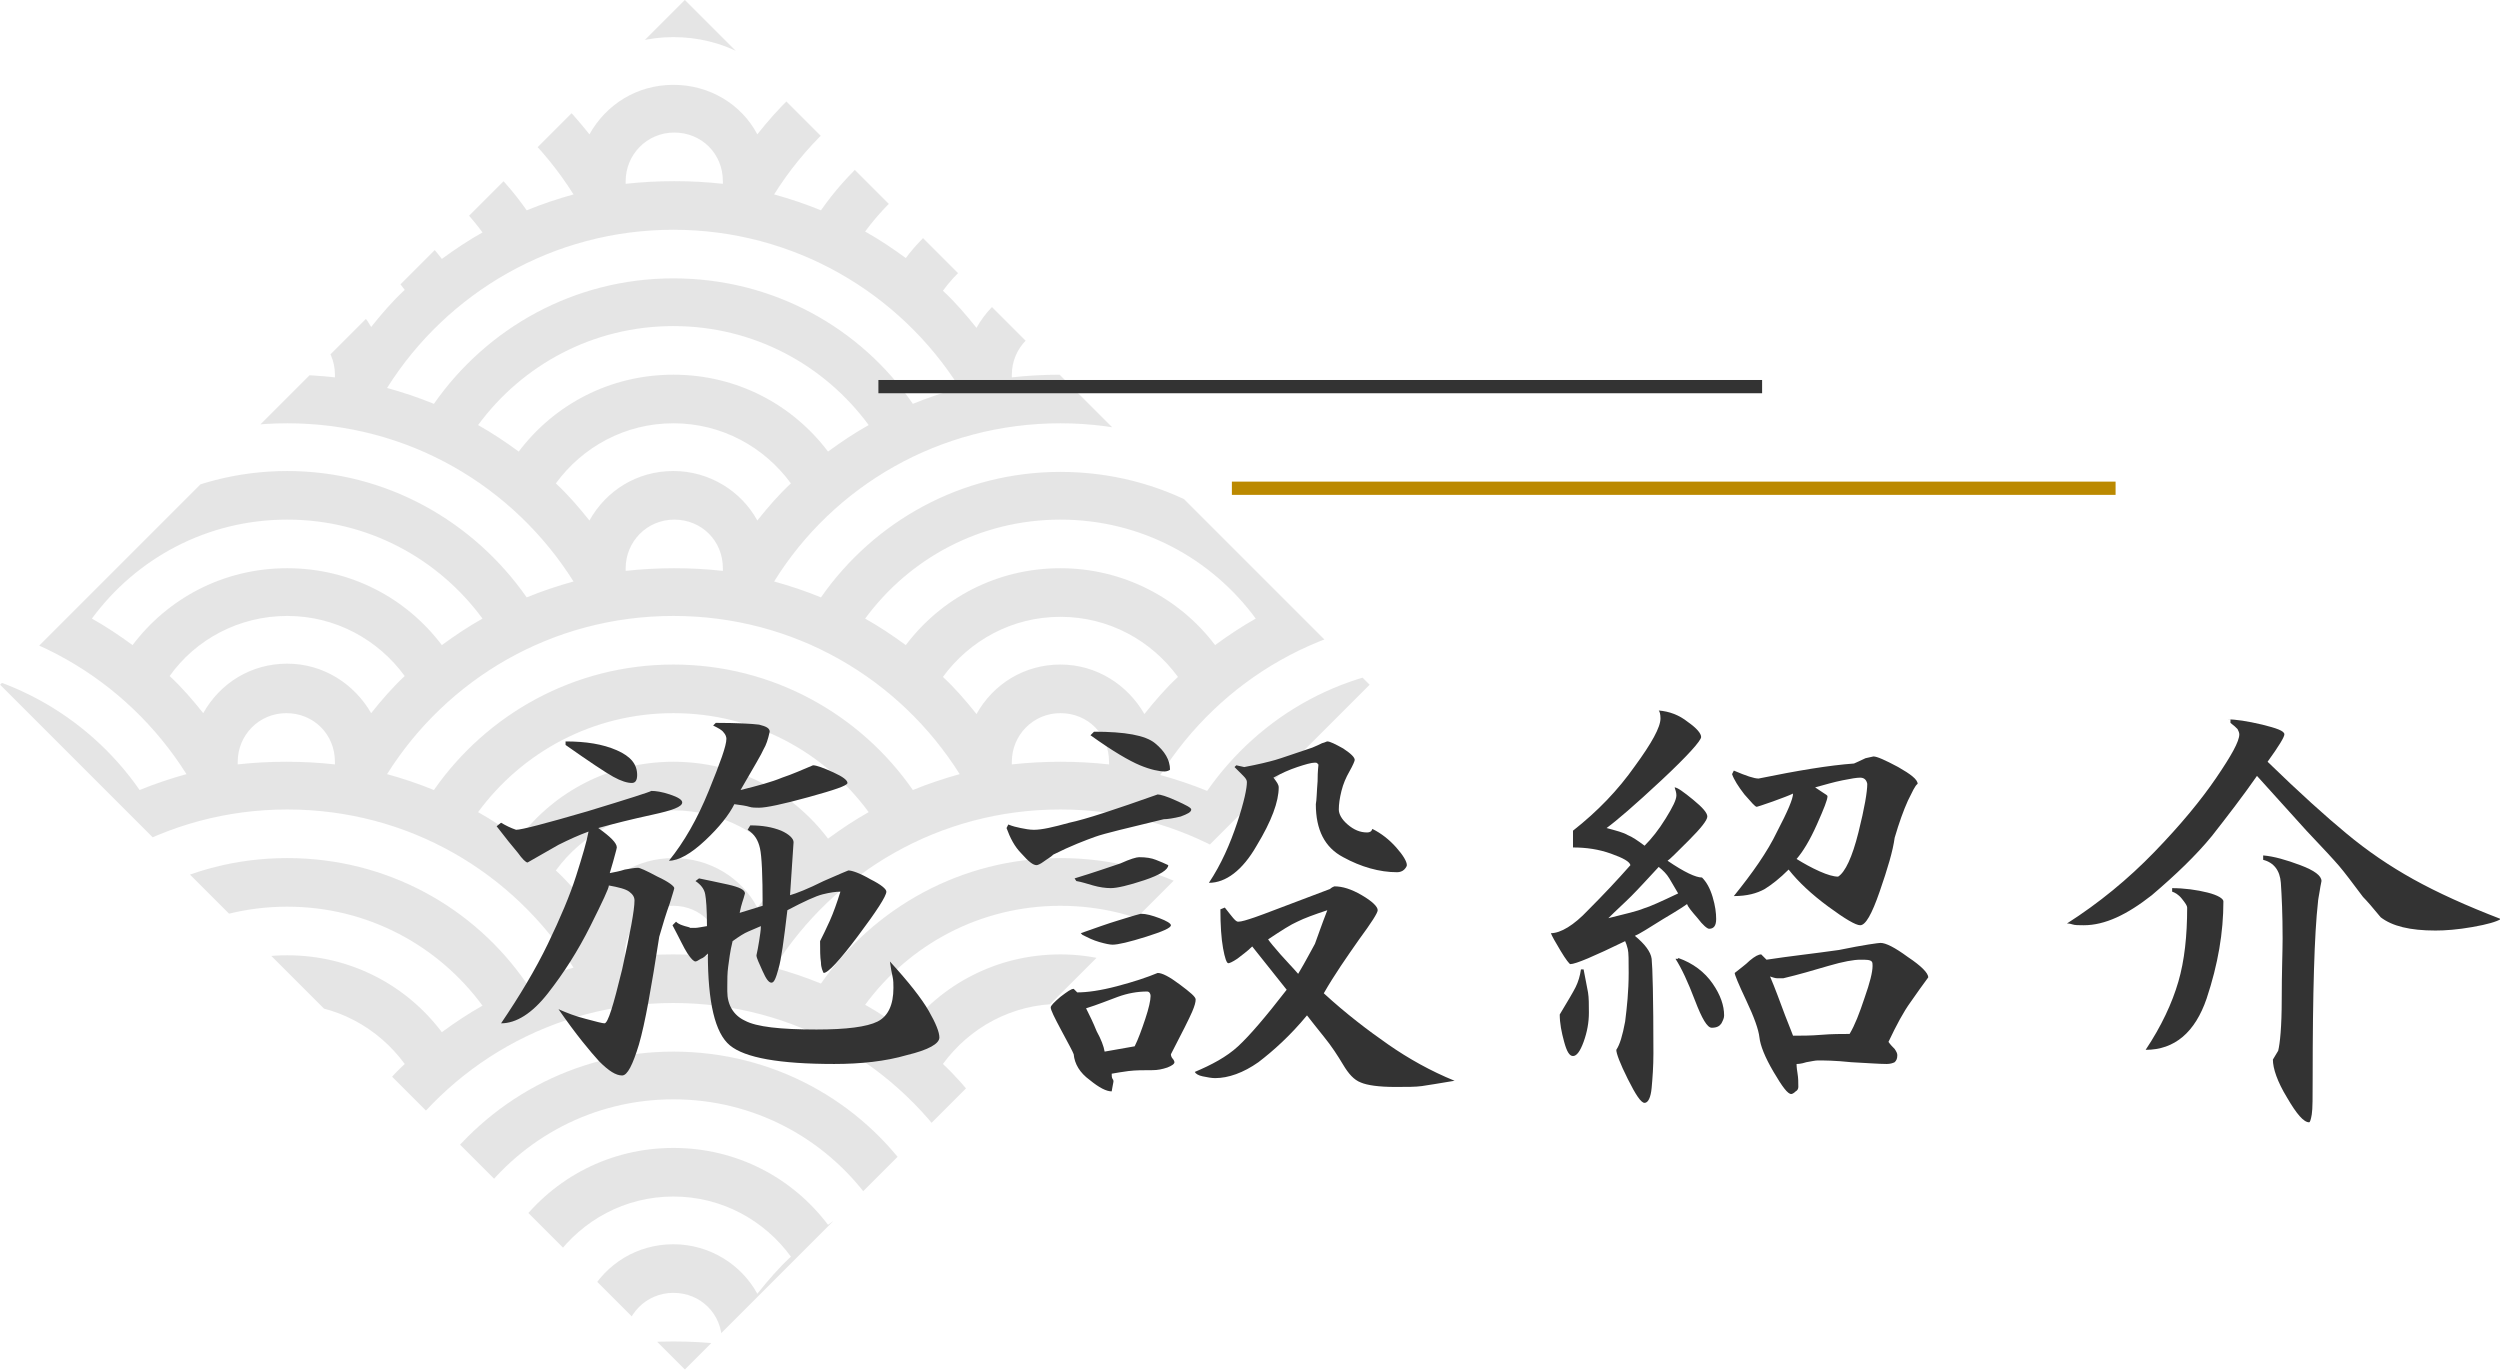
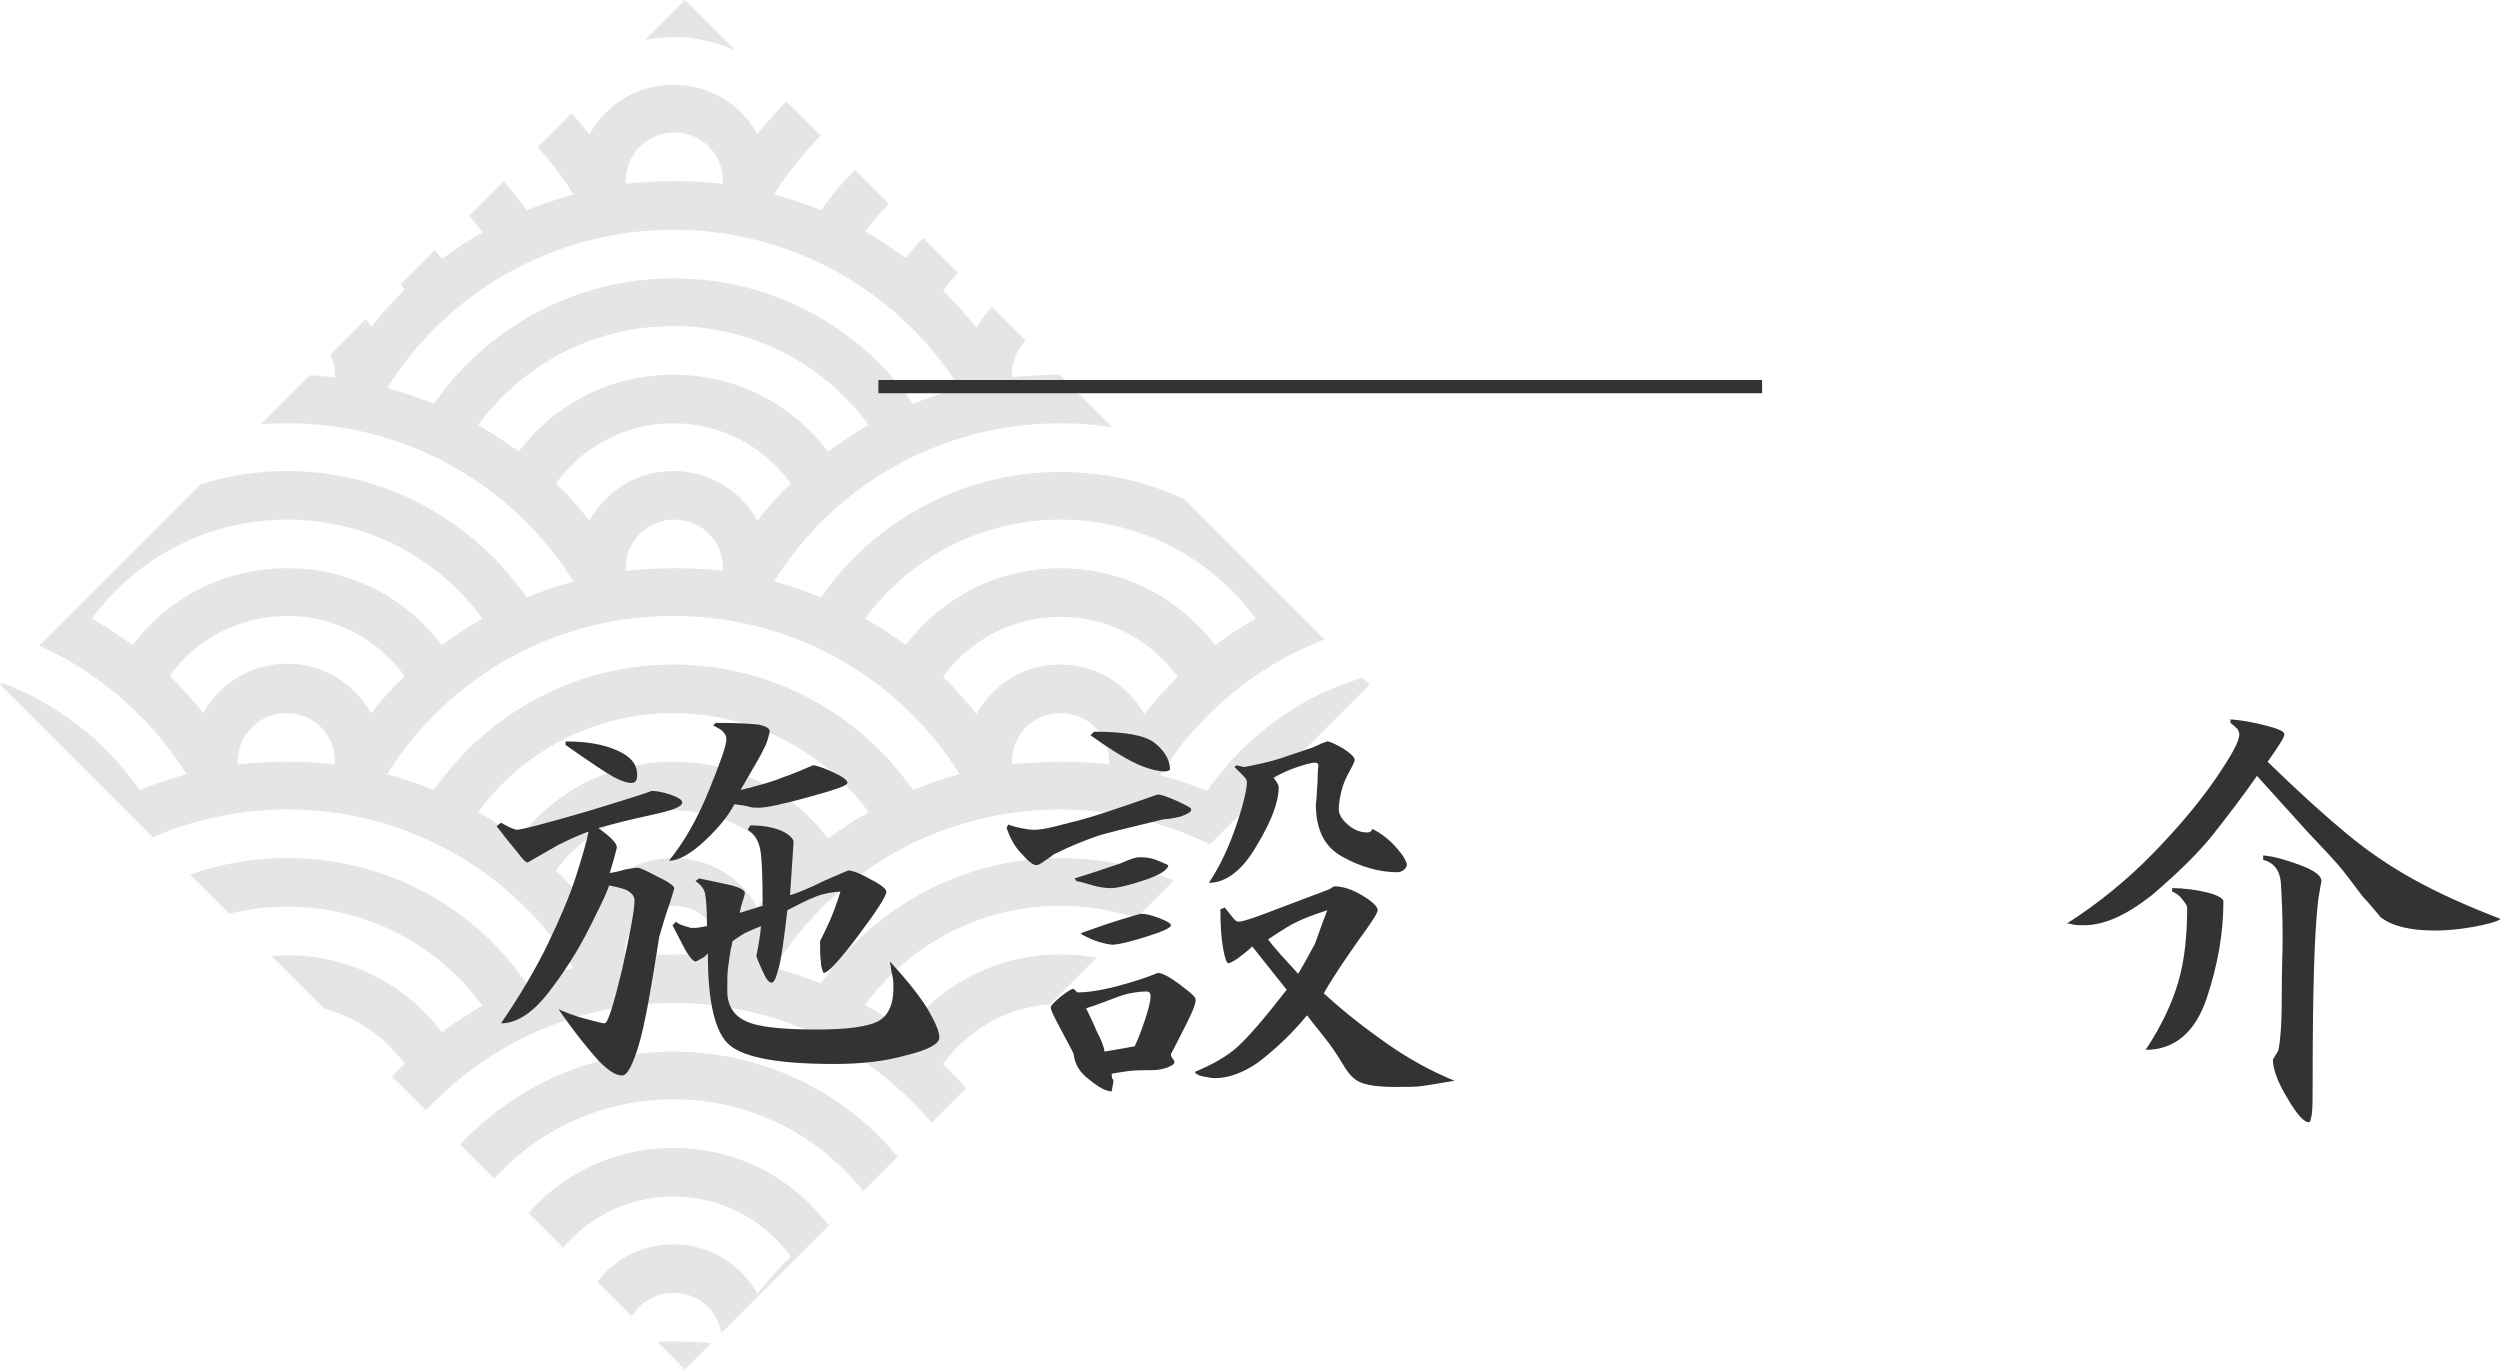
<svg xmlns="http://www.w3.org/2000/svg" xmlns:xlink="http://www.w3.org/1999/xlink" version="1.1" x="0px" y="0px" width="282.9px" height="155px" viewBox="0 0 282.9 155" style="enable-background:new 0 0 282.9 155;" xml:space="preserve">
  <style type="text/css">
	.st0{opacity:0.5;clip-path:url(#SVGID_2_);fill:#CCCCCC;}
	.st1{fill:#FFFFFF;}
	.st2{fill:#BB8900;}
	.st3{opacity:0.5;clip-path:url(#SVGID_4_);fill:#CCCCCC;}
	.st4{fill:#333333;}
	.st5{opacity:0.5;clip-path:url(#SVGID_6_);fill:#CCCCCC;}
	.st6{opacity:0.5;clip-path:url(#SVGID_8_);fill:#CCCCCC;}
	.st7{opacity:0.5;clip-path:url(#SVGID_10_);fill:#CCCCCC;}
	.st8{opacity:0.5;clip-path:url(#SVGID_12_);fill:#CCCCCC;}
	.st9{opacity:0.5;clip-path:url(#SVGID_14_);fill:#CCCCCC;}
	.st10{opacity:0.5;clip-path:url(#SVGID_16_);fill:#CCCCCC;}
	.st11{opacity:0.5;clip-path:url(#SVGID_18_);fill:#CCCCCC;}
	.st12{opacity:0.5;clip-path:url(#SVGID_20_);fill:#CCCCCC;}
	.st13{opacity:0.5;clip-path:url(#SVGID_22_);fill:#CCCCCC;}
	.st14{opacity:0.5;}
	.st15{clip-path:url(#SVGID_24_);fill:#CCCCCC;}
	.st16{fill:none;stroke:#BB8900;stroke-width:1.5;}
	.st17{fill:#FFFFFF;stroke:#333333;stroke-width:1.5;}
	.st18{opacity:0.5;clip-path:url(#SVGID_26_);fill:#CCCCCC;}
	.st19{opacity:0.5;clip-path:url(#SVGID_28_);fill:#CCCCCC;}
	.st20{opacity:0.5;clip-path:url(#SVGID_30_);fill:#CCCCCC;}
	.st21{opacity:0.5;clip-path:url(#SVGID_32_);fill:#CCCCCC;}
	.st22{opacity:0.5;clip-path:url(#SVGID_34_);fill:#CCCCCC;}
	.st23{opacity:0.5;clip-path:url(#SVGID_36_);fill:#CCCCCC;}
	.st24{opacity:0.5;clip-path:url(#SVGID_38_);fill:#CCCCCC;}
	.st25{fill:none;stroke:#333333;stroke-width:1.5;}
	.st26{enable-background:new    ;}
	.st27{clip-path:url(#SVGID_40_);fill:#CCCCCC;}
	.st28{opacity:0.5;clip-path:url(#SVGID_42_);fill:#CCCCCC;}
	.st29{opacity:0.5;clip-path:url(#SVGID_44_);fill:#CCCCCC;}
	.st30{opacity:0.5;clip-path:url(#SVGID_46_);fill:#CCCCCC;}
	.st31{opacity:0.5;clip-path:url(#SVGID_48_);fill:#CCCCCC;}
	.st32{opacity:0.5;clip-path:url(#SVGID_50_);fill:#CCCCCC;}
	.st33{opacity:0.5;clip-path:url(#SVGID_52_);fill:#CCCCCC;}
	.st34{opacity:0.5;clip-path:url(#SVGID_54_);fill:#CCCCCC;}
	.st35{clip-path:url(#SVGID_56_);fill:#CCCCCC;}
	.st36{clip-path:url(#SVGID_58_);fill:#CCCCCC;}
	.st37{opacity:0.5;clip-path:url(#SVGID_60_);fill:#CCCCCC;}
	.st38{fill:none;stroke:#FFFFFF;stroke-width:1.5;}
</style>
  <g id="レイヤー_1">
    <g>
      <g>
        <defs>
          <rect id="SVGID_19_" x="22.7" y="22.7" transform="matrix(0.707 0.707 -0.707 0.707 77.5 -32.102)" width="109.6" height="109.6" />
        </defs>
        <clipPath id="SVGID_2_">
          <use xlink:href="#SVGID_19_" style="overflow:visible;" />
        </clipPath>
        <path class="st0" d="M-50.7-23.9v202.7h256.4V-23.9H-50.7z M163.7-6.8c9.1,0,17.1,4.4,22.1,11.2c-1.6,0.9-3.1,1.9-4.6,3     c-4-5.3-10.3-8.7-17.5-8.7s-13.5,3.4-17.5,8.7c-1.5-1.1-3-2.1-4.6-3C146.6-2.4,154.6-6.8,163.7-6.8z M163.7,9.6     c-4.1,0-7.6,2.2-9.5,5.6c-1.2-1.5-2.4-2.9-3.8-4.2c3-4.1,7.8-6.8,13.3-6.8S174.1,6.8,177,11c-1.4,1.3-2.6,2.7-3.8,4.2     C171.4,11.8,167.8,9.6,163.7,9.6z M169.2,20.5c0,0.1,0,0.2,0,0.3c-1.8-0.2-3.6-0.3-5.5-0.3c-1.8,0-3.7,0.1-5.5,0.3     c0-0.1,0-0.2,0-0.3c0-3,2.4-5.5,5.5-5.5S169.2,17.5,169.2,20.5z M163.7,53.3c-4.1,0-7.6,2.2-9.5,5.6c-1.2-1.5-2.4-2.9-3.8-4.2     c3-4.1,7.8-6.8,13.3-6.8s10.3,2.7,13.3,6.8c-1.4,1.3-2.6,2.7-3.8,4.2C171.4,55.6,167.8,53.3,163.7,53.3z M169.2,64.3     c0,0.1,0,0.2,0,0.3c-1.8-0.2-3.6-0.3-5.5-0.3c-1.8,0-3.7,0.1-5.5,0.3c0-0.1,0-0.2,0-0.3c0-3,2.4-5.5,5.5-5.5     S169.2,61.2,169.2,64.3z M163.7,42.4c-7.2,0-13.5,3.4-17.5,8.7c-1.5-1.1-3-2.1-4.6-3c5-6.8,13-11.2,22.1-11.2s17.1,4.4,22.1,11.2     c-1.6,0.9-3.1,1.9-4.6,3C177.2,45.8,170.9,42.4,163.7,42.4z M152.4,65.8c-1.8,0.5-3.6,1.1-5.3,1.8c-5.9-8.6-15.8-14.2-27.1-14.2     c-11.2,0-21.1,5.6-27.1,14.2c-1.7-0.7-3.5-1.3-5.3-1.8C94.3,55,106.3,47.9,120,47.9C133.6,47.9,145.6,55,152.4,65.8z M163.7,97.1     c-4.1,0-7.6,2.2-9.5,5.6c-1.2-1.5-2.4-2.9-3.8-4.2c3-4.1,7.8-6.8,13.3-6.8s10.3,2.7,13.3,6.8c-1.4,1.3-2.6,2.7-3.8,4.2     C171.4,99.3,167.8,97.1,163.7,97.1z M169.2,108c0,0.1,0,0.2,0,0.3c-1.8-0.2-3.6-0.3-5.5-0.3c-1.8,0-3.7,0.1-5.5,0.3     c0-0.1,0-0.2,0-0.3c0-3,2.4-5.5,5.5-5.5S169.2,105,169.2,108z M163.7,86.2c-7.2,0-13.5,3.4-17.5,8.7c-1.5-1.1-3-2.1-4.6-3     c5-6.8,13-11.2,22.1-11.2s17.1,4.4,22.1,11.2c-1.6,0.9-3.1,1.9-4.6,3C177.2,89.6,170.9,86.2,163.7,86.2z M152.4,109.5     c-1.8,0.5-3.6,1.1-5.3,1.8c-5.9-8.6-15.8-14.2-27.1-14.2c-11.2,0-21.1,5.6-27.1,14.2c-1.7-0.7-3.5-1.3-5.3-1.8     c6.8-10.8,18.7-17.9,32.4-17.9C133.6,91.6,145.6,98.8,152.4,109.5z M120,119c-4.1,0-7.6,2.2-9.5,5.6c-1.2-1.5-2.4-2.9-3.8-4.2     c3-4.1,7.8-6.8,13.3-6.8s10.3,2.7,13.3,6.8c-1.4,1.3-2.6,2.7-3.8,4.2C127.6,121.2,124.1,119,120,119z M125.4,129.9     c0,0.1,0,0.2,0,0.3c-1.8-0.2-3.6-0.3-5.5-0.3c-1.8,0-3.7,0.1-5.5,0.3c0-0.1,0-0.2,0-0.3c0-3,2.4-5.5,5.5-5.5     S125.4,126.9,125.4,129.9z M76.2,119c-11.2,0-21.1,5.6-27.1,14.2c-1.7-0.7-3.5-1.3-5.3-1.8c6.8-10.8,18.7-17.9,32.4-17.9     s25.6,7.1,32.4,17.9c-1.8,0.5-3.6,1.1-5.3,1.8C97.4,124.6,87.5,119,76.2,119z M98.3,135.6c-1.6,0.9-3.1,1.9-4.6,3     c-4-5.3-10.3-8.7-17.5-8.7s-13.5,3.4-17.5,8.7c-1.5-1.1-3-2.1-4.6-3c5-6.8,13-11.2,22.1-11.2S93.3,128.8,98.3,135.6z M32.5,119     c-4.1,0-7.6,2.2-9.5,5.6c-1.2-1.5-2.4-2.9-3.8-4.2c3-4.1,7.8-6.8,13.3-6.8s10.3,2.7,13.3,6.8c-1.4,1.3-2.6,2.7-3.8,4.2     C40.1,121.2,36.6,119,32.5,119z M37.9,129.9c0,0.1,0,0.2,0,0.3c-1.8-0.2-3.6-0.3-5.5-0.3s-3.7,0.1-5.5,0.3c0-0.1,0-0.2,0-0.3     c0-3,2.4-5.5,5.5-5.5S37.9,126.9,37.9,129.9z M-11.3,97.1c-4.1,0-7.6,2.2-9.5,5.6c-1.2-1.5-2.4-2.9-3.8-4.2     c3-4.1,7.8-6.8,13.3-6.8S-0.9,94.3,2,98.5c-1.4,1.3-2.6,2.7-3.8,4.2C-3.6,99.3-7.2,97.1-11.3,97.1z M-5.8,108c0,0.1,0,0.2,0,0.3     c-1.8-0.2-3.6-0.3-5.5-0.3s-3.7,0.1-5.5,0.3c0-0.1,0-0.2,0-0.3c0-3,2.4-5.5,5.5-5.5S-5.8,105-5.8,108z M-28.8,94.9     c-1.5-1.1-3-2.1-4.6-3c5-6.8,13-11.2,22.1-11.2s17.1,4.4,22.1,11.2c-1.6,0.9-3.1,1.9-4.6,3c-4-5.3-10.3-8.7-17.5-8.7     S-24.8,89.6-28.8,94.9z M32.5,91.6c13.7,0,25.6,7.1,32.4,17.9c-1.8,0.5-3.6,1.1-5.3,1.8c-5.9-8.6-15.8-14.2-27.1-14.2     s-21.1,5.6-27.1,14.2c-1.7-0.7-3.5-1.3-5.3-1.8C6.8,98.8,18.8,91.6,32.5,91.6z M-11.3,53.3c-4.1,0-7.6,2.2-9.5,5.6     c-1.2-1.5-2.4-2.9-3.8-4.2c3-4.1,7.8-6.8,13.3-6.8S-0.9,50.6,2,54.7c-1.4,1.3-2.6,2.7-3.8,4.2C-3.6,55.6-7.2,53.3-11.3,53.3z      M-5.8,64.3c0,0.1,0,0.2,0,0.3c-1.8-0.2-3.6-0.3-5.5-0.3s-3.7,0.1-5.5,0.3c0-0.1,0-0.2,0-0.3c0-3,2.4-5.5,5.5-5.5     S-5.8,61.2-5.8,64.3z M-28.8,51.1c-1.5-1.1-3-2.1-4.6-3c5-6.8,13-11.2,22.1-11.2s17.1,4.4,22.1,11.2c-1.6,0.9-3.1,1.9-4.6,3     c-4-5.3-10.3-8.7-17.5-8.7S-24.8,45.8-28.8,51.1z M32.5,47.9c13.7,0,25.6,7.1,32.4,17.9c-1.8,0.5-3.6,1.1-5.3,1.8     C53.6,59,43.7,53.3,32.5,53.3S11.3,59,5.4,67.6c-1.7-0.7-3.5-1.3-5.3-1.8C6.8,55,18.8,47.9,32.5,47.9z M-11.3,9.6     c-4.1,0-7.6,2.2-9.5,5.6c-1.2-1.5-2.4-2.9-3.8-4.2c3-4.1,7.8-6.8,13.3-6.8S-0.9,6.8,2,11c-1.4,1.3-2.6,2.7-3.8,4.2     C-3.6,11.8-7.2,9.6-11.3,9.6z M-5.8,20.5c0,0.1,0,0.2,0,0.3c-1.8-0.2-3.6-0.3-5.5-0.3s-3.7,0.1-5.5,0.3c0-0.1,0-0.2,0-0.3     c0-3,2.4-5.5,5.5-5.5S-5.8,17.5-5.8,20.5z M32.5,4.1c13.7,0,25.6,7.1,32.4,17.9c-1.8,0.5-3.6,1.1-5.3,1.8     C53.6,15.2,43.7,9.6,32.5,9.6S11.3,15.2,5.4,23.8c-1.7-0.7-3.5-1.3-5.3-1.8C6.8,11.3,18.8,4.1,32.5,4.1z M76.2,97.1     c-4.1,0-7.6,2.2-9.5,5.6c-1.2-1.5-2.4-2.9-3.8-4.2c3-4.1,7.8-6.8,13.3-6.8s10.3,2.7,13.3,6.8c-1.4,1.3-2.6,2.7-3.8,4.2     C83.9,99.3,80.3,97.1,76.2,97.1z M81.7,108c0,0.1,0,0.2,0,0.3c-1.8-0.2-3.6-0.3-5.5-0.3c-1.8,0-3.7,0.1-5.5,0.3     c0-0.1,0-0.2,0-0.3c0-3,2.4-5.5,5.5-5.5S81.7,105,81.7,108z M76.2,86.2c-7.2,0-13.5,3.4-17.5,8.7c-1.5-1.1-3-2.1-4.6-3     c5-6.8,13-11.2,22.1-11.2s17.1,4.4,22.1,11.2c-1.6,0.9-3.1,1.9-4.6,3C89.7,89.6,83.4,86.2,76.2,86.2z M76.2,75.2     c-11.2,0-21.1,5.6-27.1,14.2c-1.7-0.7-3.5-1.3-5.3-1.8c6.8-10.8,18.7-17.9,32.4-17.9s25.6,7.1,32.4,17.9     c-1.8,0.5-3.6,1.1-5.3,1.8C97.4,80.9,87.5,75.2,76.2,75.2z M70.8,64.3c0-3,2.4-5.5,5.5-5.5s5.5,2.4,5.5,5.5c0,0.1,0,0.2,0,0.3     c-1.8-0.2-3.6-0.3-5.5-0.3c-1.8,0-3.7,0.1-5.5,0.3C70.8,64.5,70.8,64.4,70.8,64.3z M76.2,53.3c-4.1,0-7.6,2.2-9.5,5.6     c-1.2-1.5-2.4-2.9-3.8-4.2c3-4.1,7.8-6.8,13.3-6.8s10.3,2.7,13.3,6.8c-1.4,1.3-2.6,2.7-3.8,4.2C83.9,55.6,80.3,53.3,76.2,53.3z      M76.2,42.4c-7.2,0-13.5,3.4-17.5,8.7c-1.5-1.1-3-2.1-4.6-3c5-6.8,13-11.2,22.1-11.2s17.1,4.4,22.1,11.2c-1.6,0.9-3.1,1.9-4.6,3     C89.7,45.8,83.4,42.4,76.2,42.4z M76.2,31.5c-11.2,0-21.1,5.6-27.1,14.2c-1.7-0.7-3.5-1.3-5.3-1.8C50.6,33.1,62.6,26,76.2,26     s25.6,7.1,32.4,17.9c-1.8,0.5-3.6,1.1-5.3,1.8C97.4,37.1,87.5,31.5,76.2,31.5z M70.8,20.5c0-3,2.4-5.5,5.5-5.5s5.5,2.4,5.5,5.5     c0,0.1,0,0.2,0,0.3c-1.8-0.2-3.6-0.3-5.5-0.3c-1.8,0-3.7,0.1-5.5,0.3C70.8,20.8,70.8,20.6,70.8,20.5z M76.2,9.6     c-4.1,0-7.6,2.2-9.5,5.6c-1.2-1.5-2.4-2.9-3.8-4.2c3-4.1,7.8-6.8,13.3-6.8S86.6,6.8,89.5,11c-1.4,1.3-2.6,2.7-3.8,4.2     C83.9,11.8,80.3,9.6,76.2,9.6z M32.5,15.1c9.1,0,17.1,4.4,22.1,11.2c-1.6,0.9-3.1,1.9-4.6,3c-4-5.3-10.3-8.7-17.5-8.7     S19,24,15,29.3c-1.5-1.1-3-2.1-4.6-3C15.4,19.5,23.4,15.1,32.5,15.1z M32.5,26c5.5,0,10.3,2.7,13.3,6.8c-1.4,1.3-2.6,2.7-3.8,4.2     c-1.9-3.3-5.4-5.6-9.5-5.6S24.8,33.7,23,37c-1.2-1.5-2.4-2.9-3.8-4.2C22.1,28.7,27,26,32.5,26z M37.9,42.4c0,0.1,0,0.2,0,0.3     c-1.8-0.2-3.6-0.3-5.5-0.3s-3.7,0.1-5.5,0.3c0-0.1,0-0.2,0-0.3c0-3,2.4-5.5,5.5-5.5S37.9,39.4,37.9,42.4z M32.5,58.8     c9.1,0,17.1,4.4,22.1,11.2c-1.6,0.9-3.1,1.9-4.6,3c-4-5.3-10.3-8.7-17.5-8.7S19,67.7,15,73c-1.5-1.1-3-2.1-4.6-3     C15.4,63.2,23.4,58.8,32.5,58.8z M32.5,69.7c5.5,0,10.3,2.7,13.3,6.8c-1.4,1.3-2.6,2.7-3.8,4.2c-1.9-3.3-5.4-5.6-9.5-5.6     s-7.6,2.2-9.5,5.6c-1.2-1.5-2.4-2.9-3.8-4.2C22.1,72.4,27,69.7,32.5,69.7z M37.9,86.2c0,0.1,0,0.2,0,0.3     c-1.8-0.2-3.6-0.3-5.5-0.3s-3.7,0.1-5.5,0.3c0-0.1,0-0.2,0-0.3c0-3,2.4-5.5,5.5-5.5S37.9,83.1,37.9,86.2z M32.5,102.6     c9.1,0,17.1,4.4,22.1,11.2c-1.6,0.9-3.1,1.9-4.6,3c-4-5.3-10.3-8.7-17.5-8.7S19,111.5,15,116.8c-1.5-1.1-3-2.1-4.6-3     C15.4,107,23.4,102.6,32.5,102.6z M120,108c-7.2,0-13.5,3.4-17.5,8.7c-1.5-1.1-3-2.1-4.6-3c5-6.8,13-11.2,22.1-11.2     c9.1,0,17.1,4.4,22.1,11.2c-1.6,0.9-3.1,1.9-4.6,3C133.5,111.5,127.1,108,120,108z M114.5,86.2c0-3,2.4-5.5,5.5-5.5     s5.5,2.4,5.5,5.5c0,0.1,0,0.2,0,0.3c-1.8-0.2-3.6-0.3-5.5-0.3c-1.8,0-3.7,0.1-5.5,0.3C114.5,86.4,114.5,86.3,114.5,86.2z      M120,75.2c-4.1,0-7.6,2.2-9.5,5.6c-1.2-1.5-2.4-2.9-3.8-4.2c3-4.1,7.8-6.8,13.3-6.8s10.3,2.7,13.3,6.8c-1.4,1.3-2.6,2.7-3.8,4.2     C127.6,77.5,124.1,75.2,120,75.2z M120,64.3c-7.2,0-13.5,3.4-17.5,8.7c-1.5-1.1-3-2.1-4.6-3c5-6.8,13-11.2,22.1-11.2     c9.1,0,17.1,4.4,22.1,11.2c-1.6,0.9-3.1,1.9-4.6,3C133.5,67.7,127.1,64.3,120,64.3z M114.5,42.4c0-3,2.4-5.5,5.5-5.5     s5.5,2.4,5.5,5.5c0,0.1,0,0.2,0,0.3c-1.8-0.2-3.6-0.3-5.5-0.3c-1.8,0-3.7,0.1-5.5,0.3C114.5,42.6,114.5,42.5,114.5,42.4z      M120,31.5c-4.1,0-7.6,2.2-9.5,5.6c-1.2-1.5-2.4-2.9-3.8-4.2c3-4.1,7.8-6.8,13.3-6.8s10.3,2.7,13.3,6.8c-1.4,1.3-2.6,2.7-3.8,4.2     C127.6,33.7,124.1,31.5,120,31.5z M120,20.5c-7.2,0-13.5,3.4-17.5,8.7c-1.5-1.1-3-2.1-4.6-3c5-6.8,13-11.2,22.1-11.2     c9.1,0,17.1,4.4,22.1,11.2c-1.6,0.9-3.1,1.9-4.6,3C133.5,24,127.1,20.5,120,20.5z M120,9.6c-11.2,0-21.1,5.6-27.1,14.2     c-1.7-0.7-3.5-1.3-5.3-1.8C94.3,11.3,106.3,4.1,120,4.1c13.7,0,25.6,7.1,32.4,17.9c-1.8,0.5-3.6,1.1-5.3,1.8     C141.1,15.2,131.2,9.6,120,9.6z M120-6.8c3,0,5.5,2.4,5.5,5.5c0,0.1,0,0.2,0,0.3c-1.8-0.2-3.6-0.3-5.5-0.3     c-1.8,0-3.7,0.1-5.5,0.3c0-0.1,0-0.2,0-0.3C114.5-4.4,116.9-6.8,120-6.8z M76.2-6.8c9.1,0,17.1,4.4,22.1,11.2     c-1.6,0.9-3.1,1.9-4.6,3c-4-5.3-10.3-8.7-17.5-8.7S62.7,2.1,58.7,7.4c-1.5-1.1-3-2.1-4.6-3C59.1-2.4,67.1-6.8,76.2-6.8z      M32.5-6.8c3,0,5.5,2.4,5.5,5.5c0,0.1,0,0.2,0,0.3c-1.8-0.2-3.6-0.3-5.5-0.3S28.8-1.2,27-1c0-0.1,0-0.2,0-0.3     C27-4.4,29.4-6.8,32.5-6.8z M-11.3-6.8c9.1,0,17.1,4.4,22.1,11.2c-1.6,0.9-3.1,1.9-4.6,3c-4-5.3-10.3-8.7-17.5-8.7     s-13.5,3.4-17.5,8.7c-1.5-1.1-3-2.1-4.6-3C-28.4-2.4-20.4-6.8-11.3-6.8z M-11.3,26c13.7,0,25.6,7.1,32.4,17.9     c-1.8,0.5-3.6,1.1-5.3,1.8C9.9,37.1,0,31.5-11.3,31.5s-21.1,5.6-27.1,14.2c-1.7-0.7-3.5-1.3-5.3-1.8C-36.9,33.1-24.9,26-11.3,26z      M-11.3,69.7c13.7,0,25.6,7.1,32.4,17.9c-1.8,0.5-3.6,1.1-5.3,1.8C9.9,80.9,0,75.2-11.3,75.2s-21.1,5.6-27.1,14.2     c-1.7-0.7-3.5-1.3-5.3-1.8C-36.9,76.9-24.9,69.7-11.3,69.7z M-38.3,133.2c-1.7-0.7-3.5-1.3-5.3-1.8c6.8-10.8,18.7-17.9,32.4-17.9     s25.6,7.1,32.4,17.9c-1.8,0.5-3.6,1.1-5.3,1.8C9.9,124.6,0,119-11.3,119S-32.4,124.6-38.3,133.2z M-28.8,138.6     c-1.5-1.1-3-2.1-4.6-3c5-6.8,13-11.2,22.1-11.2s17.1,4.4,22.1,11.2c-1.6,0.9-3.1,1.9-4.6,3c-4-5.3-10.3-8.7-17.5-8.7     S-24.8,133.3-28.8,138.6z M-5.8,152.1c-1.8-0.2-3.6-0.3-5.5-0.3s-3.7,0.1-5.5,0.3c0-0.1,0-0.2,0-0.3c0-3,2.4-5.5,5.5-5.5     s5.5,2.4,5.5,5.5C-5.8,151.9-5.8,152-5.8,152.1z M-11.3,140.8c-4.1,0-7.6,2.2-9.5,5.6c-1.2-1.5-2.4-2.9-3.8-4.2     c3-4.1,7.8-6.8,13.3-6.8s10.3,2.7,13.3,6.8c-1.4,1.3-2.6,2.7-3.8,4.2C-3.6,143.1-7.2,140.8-11.3,140.8z M42,168.3     c-1.9-3.3-5.4-5.6-9.5-5.6s-7.6,2.2-9.5,5.6c-1.2-1.5-2.4-2.9-3.8-4.2c3-4.1,7.8-6.8,13.3-6.8s10.3,2.7,13.3,6.8     C44.4,165.4,43.2,166.8,42,168.3z M50,160.5c-4-5.3-10.3-8.7-17.5-8.7S19,155.2,15,160.5c-1.5-1.1-3-2.1-4.6-3     c5-6.8,13-11.2,22.1-11.2s17.1,4.4,22.1,11.2C53,158.4,51.4,159.4,50,160.5z M59.5,155.1c-5.9-8.6-15.8-14.2-27.1-14.2     s-21.1,5.6-27.1,14.2c-1.7-0.7-3.5-1.3-5.3-1.8c6.8-10.8,18.7-17.9,32.4-17.9s25.6,7.1,32.4,17.9C63,153.8,61.3,154.4,59.5,155.1     z M81.7,152.1c-1.8-0.2-3.6-0.3-5.5-0.3c-1.8,0-3.7,0.1-5.5,0.3c0-0.1,0-0.2,0-0.3c0-3,2.4-5.5,5.5-5.5s5.5,2.4,5.5,5.5     C81.7,151.9,81.7,152,81.7,152.1z M76.2,140.8c-4.1,0-7.6,2.2-9.5,5.6c-1.2-1.5-2.4-2.9-3.8-4.2c3-4.1,7.8-6.8,13.3-6.8     s10.3,2.7,13.3,6.8c-1.4,1.3-2.6,2.7-3.8,4.2C83.9,143.1,80.3,140.8,76.2,140.8z M129.5,168.3c-1.9-3.3-5.4-5.6-9.5-5.6     c-4.1,0-7.6,2.2-9.5,5.6c-1.2-1.5-2.4-2.9-3.8-4.2c3-4.1,7.8-6.8,13.3-6.8s10.3,2.7,13.3,6.8     C131.9,165.4,130.7,166.8,129.5,168.3z M137.5,160.5c-4-5.3-10.3-8.7-17.5-8.7s-13.5,3.4-17.5,8.7c-1.5-1.1-3-2.1-4.6-3     c5-6.8,13-11.2,22.1-11.2c9.1,0,17.1,4.4,22.1,11.2C140.5,158.4,138.9,159.4,137.5,160.5z M147,155.1     c-5.9-8.6-15.8-14.2-27.1-14.2c-11.2,0-21.1,5.6-27.1,14.2c-1.7-0.7-3.5-1.3-5.3-1.8c6.8-10.8,18.7-17.9,32.4-17.9     c13.7,0,25.6,7.1,32.4,17.9C150.5,153.8,148.8,154.4,147,155.1z M169.2,152.1c-1.8-0.2-3.6-0.3-5.5-0.3c-1.8,0-3.7,0.1-5.5,0.3     c0-0.1,0-0.2,0-0.3c0-3,2.4-5.5,5.5-5.5s5.5,2.4,5.5,5.5C169.2,151.9,169.2,152,169.2,152.1z M173.2,146.4     c-1.9-3.3-5.4-5.6-9.5-5.6c-4.1,0-7.6,2.2-9.5,5.6c-1.2-1.5-2.4-2.9-3.8-4.2c3-4.1,7.8-6.8,13.3-6.8s10.3,2.7,13.3,6.8     C175.7,143.5,174.4,144.9,173.2,146.4z M181.2,138.6c-4-5.3-10.3-8.7-17.5-8.7s-13.5,3.4-17.5,8.7c-1.5-1.1-3-2.1-4.6-3     c5-6.8,13-11.2,22.1-11.2s17.1,4.4,22.1,11.2C184.2,136.5,182.7,137.5,181.2,138.6z M190.8,133.2c-5.9-8.6-15.8-14.2-27.1-14.2     s-21.1,5.6-27.1,14.2c-1.7-0.7-3.5-1.3-5.3-1.8c6.8-10.8,18.7-17.9,32.4-17.9s25.6,7.1,32.4,17.9     C194.3,131.9,192.5,132.5,190.8,133.2z M190.8,89.5c-5.9-8.6-15.8-14.2-27.1-14.2s-21.1,5.6-27.1,14.2c-1.7-0.7-3.5-1.3-5.3-1.8     c6.8-10.8,18.7-17.9,32.4-17.9s25.6,7.1,32.4,17.9C194.3,88.1,192.5,88.7,190.8,89.5z M190.8,45.7c-5.9-8.6-15.8-14.2-27.1-14.2     s-21.1,5.6-27.1,14.2c-1.7-0.7-3.5-1.3-5.3-1.8c6.8-10.8,18.7-17.9,32.4-17.9s25.6,7.1,32.4,17.9C194.3,44.4,192.5,45,190.8,45.7     z" />
      </g>
      <g>
        <g>
          <path class="st4" d="M73.7,89.5c0.5,0,1.2,0.1,2.1,0.4c0.9,0.3,1.4,0.6,1.4,0.9c0,0.5-1.1,0.9-3.4,1.4c-2.3,0.5-4.3,1-6.1,1.5      c1.4,1,2.1,1.7,2.1,2.2c0,0.1-0.1,0.4-0.2,0.8c-0.1,0.4-0.3,1.1-0.6,2.1c0.5-0.1,1.1-0.2,1.7-0.4c0.6-0.1,1.1-0.2,1.5-0.2      c0.2,0,0.9,0.3,2.2,1c1.3,0.6,1.9,1.1,1.9,1.3c0,0.1-0.2,0.7-0.5,1.7c-0.4,1.1-0.8,2.4-1.2,3.8c-0.9,5.8-1.6,9.8-2.3,12.2      c-0.7,2.3-1.3,3.5-1.9,3.5c-0.7,0-1.5-0.5-2.6-1.6c-1-1.1-2.6-3-4.6-5.9c0.9,0.4,1.9,0.8,3.1,1.1c1.1,0.3,1.9,0.5,2.1,0.5      c0.4,0,1-2,2-6.1c0.9-4.1,1.4-6.7,1.4-7.8c0-0.4-0.2-0.7-0.6-1c-0.4-0.3-1.2-0.5-2.3-0.7c0,0.3-0.7,1.8-2.1,4.6      c-1.4,2.8-3,5.3-4.8,7.6c-1.8,2.3-3.6,3.4-5.3,3.4c2.1-3.1,3.9-6.1,5.3-9c1.4-2.9,2.5-5.5,3.2-7.7c0.7-2.2,1.2-3.9,1.4-5      c-1.1,0.4-2.2,0.9-3.4,1.5c-1.2,0.7-2.3,1.3-3.5,2c-0.2,0-0.6-0.4-1.1-1.1c-0.6-0.7-1.4-1.7-2.4-3l0.5-0.4      c0.5,0.3,1.1,0.6,1.7,0.8c0.6,0,3.3-0.7,8.1-2.1C71.1,90.4,73.6,89.6,73.7,89.5z M64,83.9c2.3,0,4.2,0.3,5.8,1      c1.6,0.7,2.3,1.6,2.3,2.8c0,0.6-0.2,0.9-0.6,0.9c-0.5,0-1.2-0.2-2.1-0.7c-0.9-0.5-2.7-1.7-5.4-3.6V83.9z M81,81.8      c2.4,0,4.1,0.1,4.9,0.2c0.8,0.2,1.2,0.4,1.2,0.8c-0.2,0.9-0.4,1.5-0.7,2c-0.2,0.5-1.1,2-2.6,4.6c2-0.5,3.5-0.9,4.7-1.4      c1.2-0.4,2.3-0.9,3.5-1.4c0.4,0,1.2,0.3,2.3,0.8c1.1,0.5,1.6,0.9,1.6,1.2c0,0.3-1.5,0.8-4.4,1.6c-2.9,0.8-4.8,1.2-5.6,1.2      c-0.4,0-0.8,0-1.1-0.1c-0.3-0.1-0.9-0.2-1.7-0.3c-0.6,1.2-1.7,2.6-3.3,4.1c-1.6,1.5-3,2.3-4.1,2.3c1.7-2.1,3.2-4.7,4.5-7.9      c1.3-3.2,2-5.1,2-5.9c0-0.2-0.1-0.5-0.3-0.7c-0.2-0.3-0.6-0.5-1.2-0.8L81,81.8z M84.9,93.4c1.4,0,2.5,0.2,3.5,0.6      c0.9,0.4,1.4,0.9,1.4,1.3l-0.4,6c0.7-0.2,2-0.7,3.8-1.6c1.8-0.8,2.8-1.2,2.8-1.2c0.4,0,1.3,0.3,2.5,1c1.2,0.6,1.8,1.1,1.8,1.4      c0,0.5-1.1,2.2-3.2,5c-2.1,2.8-3.4,4.2-3.9,4.2c-0.1-0.2-0.3-0.6-0.3-1.2c-0.1-0.6-0.1-1.4-0.1-2.4c0.3-0.6,0.7-1.4,1.1-2.3      c0.4-0.9,0.8-2,1.2-3.3c-0.5,0-1.2,0.1-2,0.3c-0.8,0.2-2.1,0.8-4,1.8c-0.4,3.4-0.7,5.6-1,6.6c-0.3,1.1-0.5,1.6-0.8,1.6      c-0.3,0-0.6-0.4-1-1.3c-0.4-0.9-0.7-1.5-0.7-1.8c0.1-0.4,0.2-1,0.3-1.6c0.1-0.7,0.2-1.2,0.2-1.7c-0.5,0.2-0.9,0.4-1.4,0.6      c-0.5,0.2-1.1,0.6-1.8,1.1c-0.3,1.2-0.4,2.2-0.5,2.9c-0.1,0.7-0.1,1.5-0.1,2.2v0.6c0,1.5,0.7,2.7,2,3.3c1.3,0.7,4,1,8.1,1      c3.4,0,5.7-0.3,6.9-0.9c1.2-0.6,1.8-1.9,1.8-3.8c0-0.4,0-0.9-0.1-1.3c-0.1-0.4-0.2-1-0.3-1.7c2.1,2.3,3.6,4.2,4.4,5.6      c0.8,1.4,1.2,2.4,1.2,3c0,0.7-1.2,1.4-3.7,2c-2.4,0.7-5.2,1-8.2,1c-6.2,0-10.1-0.7-11.8-2.1c-1.7-1.4-2.5-4.9-2.5-10.4      c-0.3,0.3-0.5,0.5-0.8,0.6c-0.3,0.2-0.5,0.3-0.6,0.3c-0.2,0-0.5-0.3-0.9-0.9c-0.4-0.6-0.9-1.7-1.7-3.2l0.4-0.4      c0.3,0.3,0.7,0.4,1,0.5c0.3,0.1,0.5,0.1,0.6,0.2c0.2,0,0.4,0,0.6,0c0.2,0,0.7-0.1,1.3-0.2c0-1.9-0.1-3.1-0.2-3.6      c-0.1-0.6-0.5-1.1-1.1-1.5l0.4-0.3c0.9,0.2,2,0.4,3.3,0.7c1.3,0.3,1.9,0.6,1.9,1c-0.1,0.4-0.2,0.7-0.3,1      c-0.1,0.3-0.2,0.7-0.3,1.2l2.6-0.8c0-3.5-0.1-5.6-0.3-6.5c-0.2-0.9-0.6-1.6-1.4-2.1L84.9,93.4z" />
          <path class="st4" d="M131,89.9c0.3,0,1,0.2,2.1,0.7c1.1,0.5,1.7,0.8,1.7,1c0,0.3-0.4,0.5-1.2,0.8c-0.8,0.2-1.5,0.3-1.9,0.3      c-4.1,1-6.7,1.6-7.8,2c-1.1,0.4-2.7,1-4.7,2c-0.3,0.3-0.7,0.5-1.1,0.8c-0.4,0.3-0.7,0.4-0.8,0.4c-0.4,0-0.9-0.4-1.7-1.3      c-0.8-0.8-1.3-1.8-1.7-2.9l0.2-0.4c0.5,0.2,0.9,0.3,1.4,0.4c0.5,0.1,1,0.2,1.5,0.2c0.9,0,2.2-0.3,4-0.8      C122.9,92.7,126.2,91.6,131,89.9z M131,110.1c0.5,0,1.3,0.4,2.5,1.3c1.2,0.9,1.8,1.4,1.8,1.7c0,0.3-0.1,0.7-0.4,1.4      c-0.3,0.7-1.1,2.3-2.4,4.8c0,0.2,0.1,0.4,0.2,0.5c0.1,0.1,0.2,0.3,0.2,0.4c0,0.2-0.3,0.4-0.8,0.6c-0.6,0.2-1.1,0.3-1.7,0.3      c-1,0-1.9,0-2.7,0.1c-0.7,0.1-1.4,0.2-1.9,0.3c0,0.3,0,0.4,0.1,0.6c0.1,0.1,0.1,0.2,0.1,0.3c-0.1,0.6-0.2,1-0.2,1.1      c-0.6,0-1.4-0.4-2.5-1.3c-1.1-0.8-1.7-1.8-1.8-2.9c-0.1-0.3-0.6-1.2-1.4-2.7c-0.8-1.5-1.2-2.3-1.2-2.6c0-0.2,0.4-0.6,1.1-1.2      c0.8-0.6,1.2-0.9,1.5-0.9c0.1,0.1,0.3,0.3,0.4,0.4c1.1,0,2.6-0.2,4.5-0.7C128.3,111.1,129.8,110.6,131,110.1z M128.9,97      c0.8,0,1.4,0.1,1.9,0.3c0.5,0.2,1,0.4,1.4,0.6c0,0.5-0.9,1.1-2.7,1.7c-1.8,0.6-3.1,0.9-3.8,0.9c-0.6,0-1.3-0.1-2-0.3      c-0.7-0.2-1.3-0.4-1.9-0.5l-0.2-0.3c2.3-0.7,4-1.3,5.2-1.7C127.9,97.2,128.6,97,128.9,97z M129.1,103.4c0.6,0,1.3,0.2,2.1,0.5      c0.8,0.3,1.3,0.6,1.3,0.8c0,0.3-0.9,0.7-2.8,1.3c-1.9,0.6-3.2,0.9-3.8,0.9c-0.3,0-0.8-0.1-1.5-0.3c-0.7-0.2-1.3-0.5-1.9-0.8      l-0.2-0.2c1.7-0.6,3.1-1.1,4.1-1.4C127.4,103.9,128.3,103.6,129.1,103.4z M129.8,112.2c-1.1,0-2.2,0.2-3.3,0.6      c-1.1,0.4-2.3,0.9-3.6,1.3c0.4,0.8,0.8,1.6,1.2,2.6c0.5,0.9,0.8,1.7,0.9,2.3l3.4-0.6c0.4-0.8,0.8-1.9,1.2-3.1      c0.4-1.2,0.6-2.1,0.6-2.6C130.2,112.5,130.1,112.2,129.8,112.2z M132.4,87.1c-0.1,0.1-0.4,0.2-0.6,0.2c-0.6,0-1.6-0.2-2.8-0.7      c-1.2-0.5-3.1-1.6-5.6-3.4l0.4-0.4c3.5,0,5.8,0.4,6.9,1.3C131.8,85,132.4,86,132.4,87.1z M151,100.3c0.9,0,1.9,0.3,3.1,1      c1.2,0.7,1.8,1.3,1.8,1.7c0,0.3-0.7,1.4-2.1,3.3c-1.4,2-2.8,4-4,6.1c2.5,2.3,5,4.2,7.3,5.8c2.3,1.6,4.8,3,7.5,4.1      c-1.8,0.3-3,0.5-3.7,0.6c-0.7,0.1-1.7,0.1-3,0.1c-1.9,0-3.2-0.2-3.9-0.5c-0.8-0.3-1.4-1-2-2c-0.6-1-1.3-2.1-2.2-3.2      c-0.9-1.1-1.5-1.9-1.9-2.4c-1.9,2.3-3.8,4-5.5,5.3c-1.7,1.2-3.4,1.8-4.9,1.8c-0.4,0-0.9-0.1-1.4-0.2c-0.5-0.1-0.8-0.3-0.9-0.5      c1.9-0.8,3.6-1.7,4.9-2.9c1.3-1.2,3.1-3.3,5.5-6.4l-3.9-4.9c-0.6,0.6-1.2,1-1.7,1.4c-0.6,0.4-0.9,0.5-1,0.5      c-0.2,0-0.4-0.6-0.6-1.7c-0.2-1.1-0.3-2.6-0.3-4.4l0.5-0.2c0.8,1,1.2,1.6,1.5,1.6c0.4,0,1-0.2,1.9-0.5c0.9-0.3,3.7-1.4,8.5-3.2      C150.5,100.6,150.7,100.4,151,100.3z M150.2,83.9c0.3,0,0.9,0.3,1.8,0.8c0.9,0.6,1.3,1,1.3,1.3c0,0.1-0.2,0.6-0.6,1.3      c-0.4,0.7-0.7,1.4-0.9,2.2c-0.2,0.8-0.3,1.5-0.3,2.1c0,0.5,0.3,1.1,1,1.7c0.7,0.6,1.4,0.9,2.2,0.9c0.3,0,0.5-0.1,0.6-0.4      c1,0.5,1.9,1.2,2.7,2.1c0.8,0.9,1.2,1.6,1.2,2c0,0.1-0.1,0.3-0.3,0.5c-0.2,0.2-0.5,0.3-0.8,0.3c-2,0-4.1-0.6-6.1-1.7      c-2.1-1.1-3.1-3.1-3.1-6c0.1-0.5,0.1-1.4,0.2-2.6c0-1.2,0.1-1.8,0.1-1.9c0,0-0.1,0-0.1-0.1c-0.1-0.1-0.2-0.1-0.3-0.1      c-0.4,0-1.1,0.2-2,0.5c-0.9,0.3-1.8,0.7-2.7,1.2c0.4,0.5,0.6,0.8,0.6,1.1c0,1.6-0.8,3.8-2.5,6.6c-1.6,2.8-3.5,4.2-5.4,4.2      c1.4-2.1,2.4-4.4,3.2-6.8s1.1-3.9,1.1-4.6c0-0.2-0.1-0.4-0.4-0.7c-0.3-0.3-0.6-0.6-1-1l0.2-0.2l0.9,0.2c1.6-0.3,2.8-0.6,3.5-0.8      c0.7-0.2,2.1-0.7,4.2-1.4c0.5-0.2,0.9-0.4,1.1-0.5C150,84,150.1,83.9,150.2,83.9z M150.2,103c-1.5,0.5-2.6,0.9-3.4,1.3      c-0.7,0.3-1.8,1-3.3,2c0.2,0.3,0.7,0.9,1.4,1.7c0.7,0.8,1.4,1.5,2,2.2c0.9-1.5,1.5-2.7,1.9-3.4C149.1,106,149.5,104.8,150.2,103      z" />
-           <path class="st4" d="M187.7,80.4c1.2,0.1,2.3,0.5,3.3,1.3c1,0.7,1.5,1.3,1.5,1.7s-1.5,2.1-4.5,4.9c-3,2.8-5.1,4.6-6.2,5.4      c1.1,0.3,1.9,0.5,2.4,0.8c0.5,0.2,1.1,0.6,1.9,1.2c0.8-0.8,1.6-1.8,2.4-3.1c0.8-1.3,1.2-2.1,1.2-2.6c0-0.3-0.1-0.6-0.2-0.9      c0.3,0,1,0.5,2.1,1.4c1.1,0.9,1.6,1.5,1.6,1.9c0,0.4-0.7,1.3-2.1,2.7c-1.4,1.4-2.2,2.2-2.4,2.3c1.9,1.3,3.2,1.9,3.9,1.9      c0.5,0.5,0.9,1.2,1.2,2.2c0.3,1,0.4,1.8,0.4,2.5c0,0.8-0.3,1.1-0.8,1.1c-0.2,0-0.7-0.4-1.3-1.2c-0.7-0.8-1.1-1.3-1.2-1.6      c-0.1,0.1-1,0.7-2.7,1.7c-1.6,1-2.7,1.7-3.2,1.9c1.1,0.9,1.8,1.8,1.9,2.6c0.1,0.9,0.2,4.4,0.2,10.7c0,1.5-0.1,2.8-0.2,3.9      c-0.1,1.1-0.4,1.7-0.8,1.7c-0.4,0-1-0.9-1.9-2.7c-0.9-1.8-1.3-2.9-1.3-3.3c0.4-0.6,0.7-1.6,1-3.2c0.2-1.6,0.4-3.4,0.4-5.5      c0-1.4,0-2.3-0.1-2.7c-0.1-0.4-0.2-0.7-0.3-0.9c-3.5,1.7-5.6,2.6-6.2,2.6c-0.1,0-0.5-0.5-1.1-1.5c-0.6-1-1-1.7-1.1-2      c1.1,0,2.6-0.9,4.2-2.6c1.7-1.7,3.3-3.4,4.8-5.1c-0.1-0.4-0.8-0.8-2.2-1.3c-1.4-0.5-2.8-0.7-4.3-0.7v-1.9c2.8-2.2,5.1-4.6,7-7.3      c1.9-2.6,2.9-4.4,2.9-5.4c0-0.5-0.1-0.8-0.2-0.9L187.7,80.4z M179.2,109.7c0.2,1.1,0.4,2,0.5,2.6c0.1,0.6,0.1,1.4,0.1,2.3      c0,1.1-0.2,2.2-0.6,3.3c-0.4,1.1-0.8,1.6-1.2,1.6c-0.4,0-0.7-0.5-1-1.6c-0.3-1.1-0.5-2.1-0.5-3.1c0.9-1.5,1.5-2.5,1.8-3.1      c0.3-0.6,0.5-1.3,0.6-2H179.2z M187.7,98.1c-1.3,1.4-2.3,2.5-3.1,3.3c-0.8,0.8-1.7,1.6-2.6,2.5c2-0.5,3.3-0.8,4-1.1      c0.7-0.2,2-0.8,3.9-1.7c-0.4-0.7-0.7-1.2-1-1.7C188.6,98.9,188.2,98.5,187.7,98.1z M189.9,108.4c1.7,0.6,3,1.6,3.9,2.9      c0.9,1.3,1.3,2.5,1.3,3.6c0,0.3-0.1,0.5-0.3,0.9c-0.2,0.3-0.5,0.5-1.1,0.5c-0.5,0-1.1-1-1.9-3.1c-0.8-2.1-1.5-3.6-2.2-4.7H189.9      z M212,85.6c0.4,0,1.3,0.4,2.8,1.2c1.4,0.8,2.2,1.4,2.2,1.9c-0.3,0.2-0.6,0.9-1.1,1.9c-0.5,1.1-1,2.5-1.5,4.2      c-0.2,1.5-0.8,3.5-1.7,6.1c-0.9,2.6-1.6,3.8-2.2,3.8c-0.5,0-1.7-0.7-3.6-2.1c-1.9-1.4-3.4-2.8-4.5-4.2c-1,1-1.9,1.7-2.7,2.2      c-0.9,0.5-2,0.8-3.5,0.8c2.1-2.6,3.8-5,4.9-7.3c1.2-2.3,1.8-3.7,1.8-4.3c-0.4,0.2-1.2,0.5-2.3,0.9c-1.1,0.4-1.8,0.6-1.8,0.6      c-0.2,0-0.6-0.5-1.4-1.4c-0.7-0.9-1.2-1.7-1.4-2.3l0.2-0.4c1.4,0.6,2.3,0.9,2.8,0.9c4.4-0.9,8-1.5,10.8-1.7      c0.2-0.1,0.7-0.3,1.3-0.6C211.6,85.7,212,85.6,212,85.6z M212.8,106.7c0.6,0,1.6,0.5,3.1,1.6c1.5,1,2.3,1.8,2.3,2.3      c-0.6,0.8-1.3,1.8-2,2.8c-0.8,1.1-1.6,2.6-2.5,4.5c0.2,0.3,0.5,0.6,0.7,0.8c0.2,0.3,0.3,0.5,0.3,0.7c0,0.4-0.1,0.6-0.3,0.8      c-0.2,0.1-0.5,0.2-0.9,0.2c-0.8,0-2.1-0.1-4-0.2c-1.9-0.2-3.1-0.2-3.8-0.2c-0.3,0-0.7,0.1-1.3,0.2c-0.6,0.2-1,0.2-1.1,0.2      c0,0.1,0,0.4,0.1,1c0.1,0.6,0.1,1.1,0.1,1.6c0,0.2-0.1,0.4-0.3,0.5c-0.2,0.2-0.4,0.3-0.5,0.3c-0.4,0-1-0.8-2-2.5      c-1-1.7-1.5-3-1.6-3.9c-0.1-0.9-0.6-2.3-1.5-4.2c-0.9-1.9-1.3-2.9-1.3-3.1c0.6-0.5,1.2-0.9,1.7-1.4c0.6-0.5,1-0.7,1.3-0.7      l0.6,0.6c2.6-0.4,5.4-0.7,8.2-1.1C211,106.9,212.6,106.7,212.8,106.7z M210.5,108.6c-0.7,0-1.9,0.2-3.6,0.7      c-1.7,0.5-3.4,1-5.1,1.4c-0.3,0-0.5,0-0.7,0c-0.2,0-0.5-0.1-0.8-0.2c0.6,1.4,1.1,2.8,1.7,4.4c0.6,1.5,0.9,2.3,0.9,2.3      c0.9,0,2,0,3.2-0.1c1.2-0.1,2.3-0.1,3.2-0.1c0.6-1,1.1-2.3,1.7-4.1c0.6-1.7,0.9-2.9,0.9-3.6c0-0.2,0-0.4-0.1-0.5      C211.6,108.6,211.2,108.6,210.5,108.6z M210.5,88c-0.4,0-1,0.1-2,0.3c-1,0.2-2,0.5-3.1,0.8c0.3,0.2,0.6,0.4,0.9,0.6      c0.3,0.2,0.5,0.3,0.5,0.4c0,0.4-0.4,1.4-1.2,3.2c-0.8,1.8-1.6,3.1-2.3,3.9c0.8,0.5,1.7,1,2.6,1.4c0.9,0.4,1.6,0.6,2.1,0.6      c0.8-0.5,1.6-2.2,2.3-5c0.7-2.8,1-4.6,1-5.5C211.2,88.2,210.9,88,210.5,88z" />
          <path class="st4" d="M252,81.4c1,0,2.3,0.2,4,0.6c1.6,0.4,2.5,0.7,2.5,1.1c0,0.3-0.6,1.3-1.9,3.1c3.6,3.5,6.6,6.2,8.9,8.1      c2.4,2,4.9,3.7,7.6,5.2c2.7,1.5,6,3,9.9,4.5c-0.5,0.3-1.5,0.6-3.2,0.9c-1.7,0.3-3.1,0.4-4.2,0.4c-2.9,0-4.9-0.5-6.2-1.5      c-0.9-1.1-1.6-1.9-2-2.3c-1.2-1.6-2.1-2.8-2.7-3.5c-0.6-0.7-1.8-2-3.7-4c-1.8-2-3.7-4.1-5.6-6.2c-1.6,2.3-3.3,4.5-5.1,6.8      c-1.8,2.2-4.1,4.4-6.8,6.7c-2.8,2.2-5.3,3.4-7.7,3.4c-0.6,0-1,0-1.3-0.1c-0.3-0.1-0.5-0.1-0.6-0.1c3.6-2.3,6.9-5,9.9-8.1      c3-3.1,5.3-5.9,7-8.4c1.7-2.5,2.6-4.1,2.6-4.9c0-0.2-0.1-0.4-0.2-0.6c-0.2-0.2-0.4-0.4-0.8-0.7V81.4z M245.7,100.5      c1.5,0,2.9,0.2,4.1,0.5c1.2,0.3,1.8,0.7,1.8,1c0,3.5-0.6,7.1-1.9,11c-1.3,3.8-3.6,5.8-6.9,5.8c1.8-2.7,3-5.3,3.7-7.7      c0.7-2.4,1-5.2,1-8.4c0-0.2-0.2-0.5-0.6-1s-0.8-0.7-1.1-0.8V100.5z M256.1,96.8c1.2,0.1,2.6,0.5,4.2,1.1      c1.6,0.6,2.4,1.2,2.4,1.8c0,0.1-0.1,0.4-0.2,1.1c-0.1,0.6-0.2,1.1-0.2,1.3c-0.4,3.5-0.6,10.2-0.6,19.9c0,2.1,0,3.5-0.1,4.1      c-0.1,0.6-0.2,0.9-0.3,0.9c-0.6,0-1.4-0.9-2.5-2.8c-1.1-1.8-1.6-3.3-1.6-4.3l0.6-1c0.2-0.8,0.4-2.7,0.4-5.8      c0-3.1,0.1-5.4,0.1-6.9c0-2.8-0.1-4.8-0.2-6.3c-0.1-1.4-0.8-2.3-2-2.6V96.8z" />
        </g>
      </g>
      <g>
-         <rect x="139.4" y="54.5" class="st2" width="100" height="1.5" />
        <g>
          <line id="線_210_1_" class="st1" x1="99.4" y1="43.8" x2="199.4" y2="43.8" />
          <rect x="99.4" y="43" class="st4" width="100" height="1.5" />
        </g>
      </g>
    </g>
  </g>
  <g id="編集モード">
</g>
</svg>